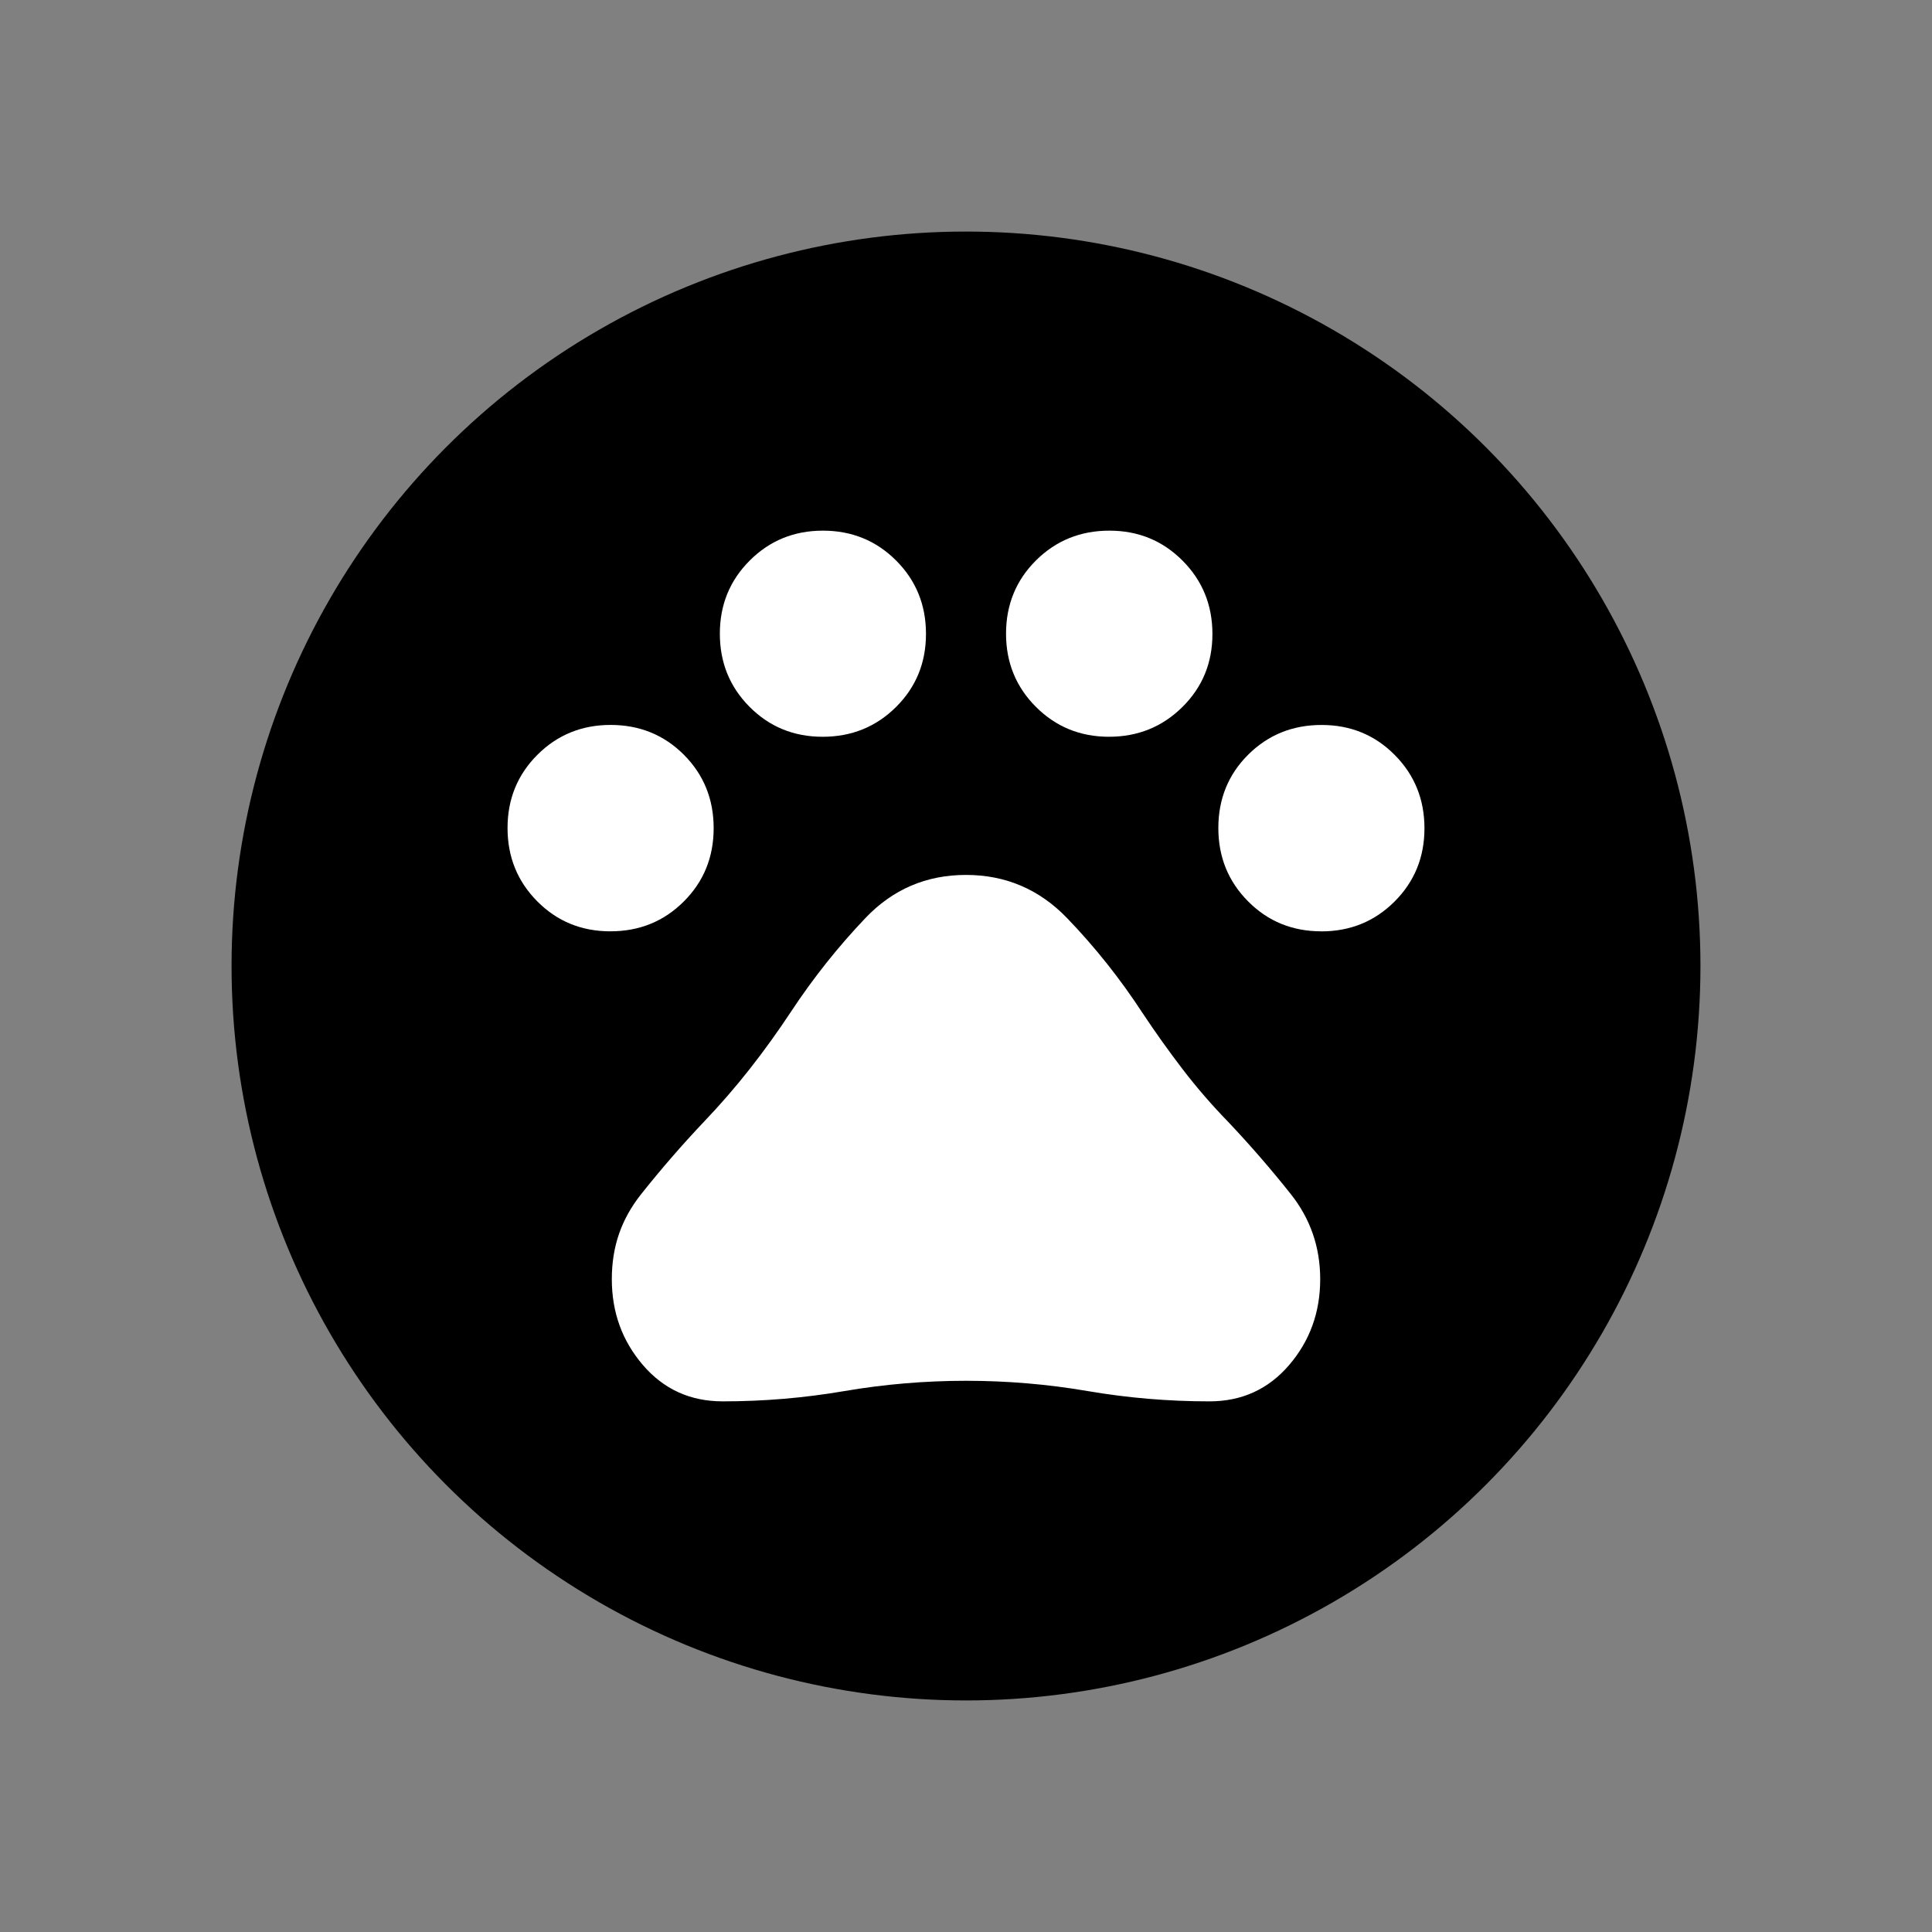
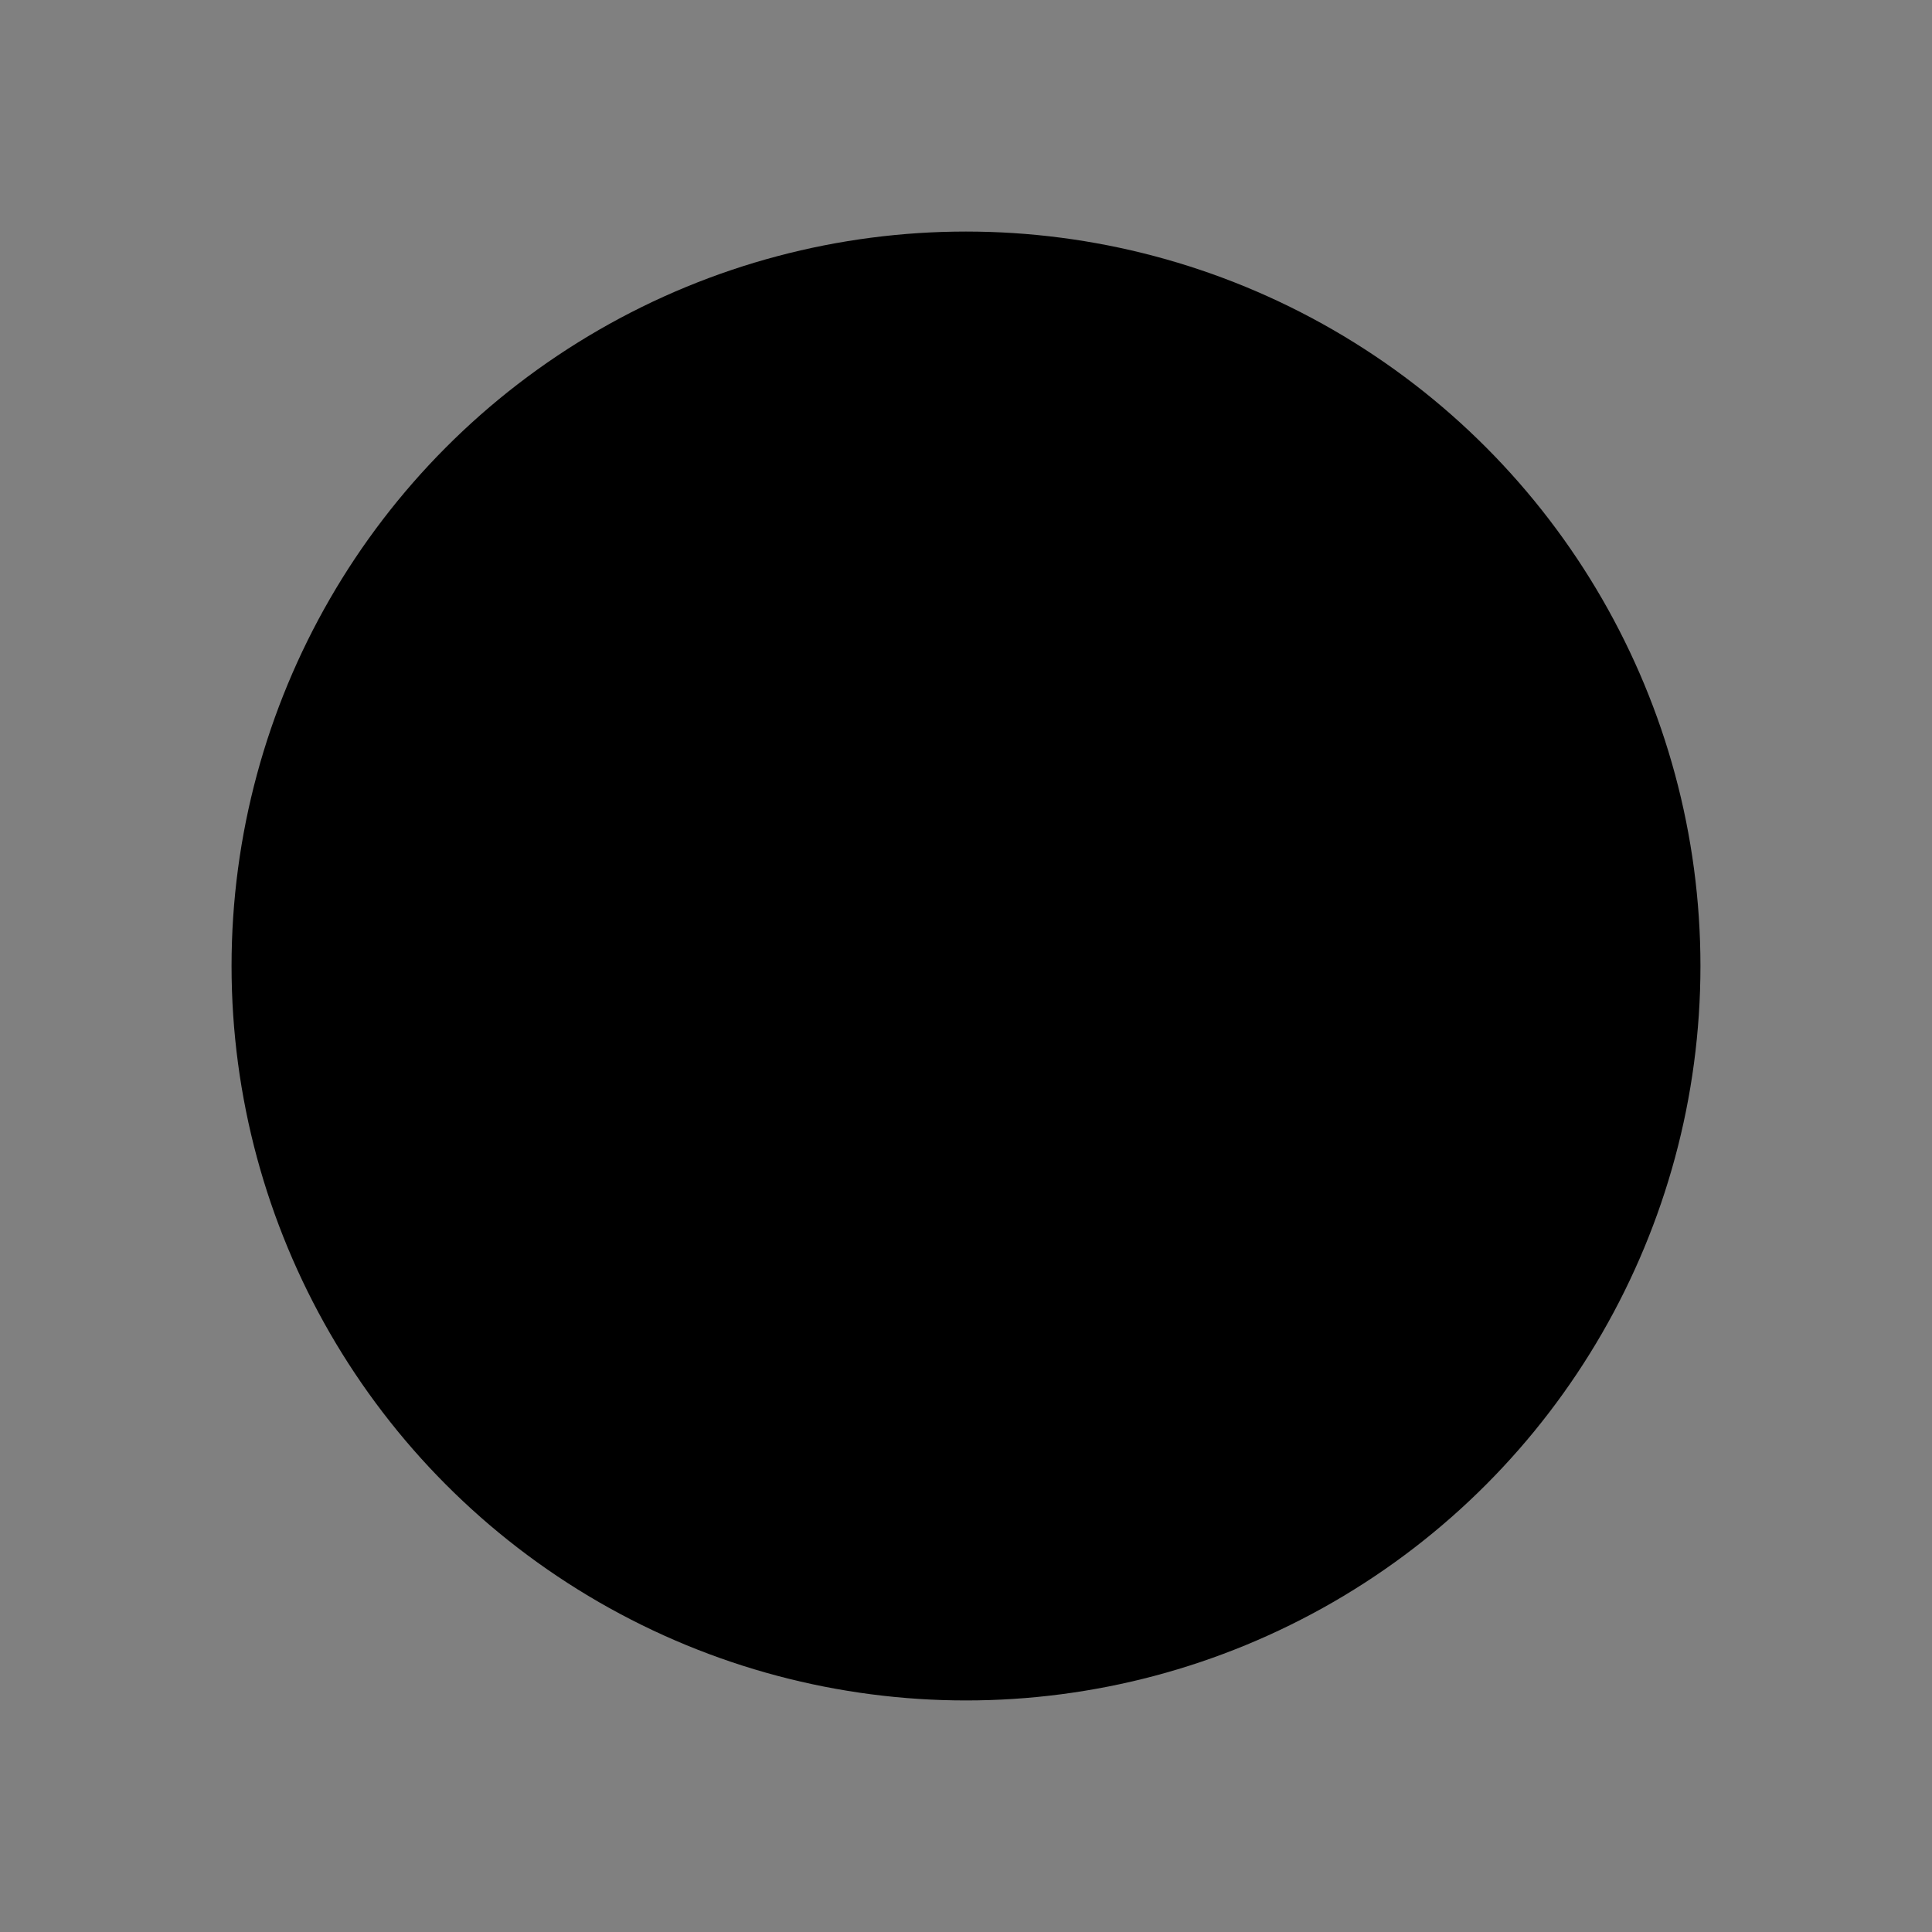
<svg xmlns="http://www.w3.org/2000/svg" id="Layer_1" data-name="Layer 1" viewBox="0 0 1080 1080">
  <rect x="0" y="0" width="1080" height="1080" fill="#808080" stroke="none" />
  <defs>
    <style>
      .cls-1 {
        fill: #fff;
      }
    </style>
  </defs>
  <circle cx="540" cy="540" r="410.56" />
-   <path class="cls-1" d="M341.24,520.62c-16.17,0-29.8-5.58-40.89-16.75-11.09-11.17-16.63-24.84-16.63-41.01s5.57-29.82,16.71-40.94c11.14-11.12,24.78-16.68,40.92-16.68s29.87,5.56,40.96,16.69c11.09,11.13,16.63,24.8,16.63,41.01s-5.56,29.88-16.69,40.99c-11.13,11.12-24.8,16.68-41.01,16.68ZM459.86,411.86c-16.13,0-29.74-5.57-40.83-16.71-11.09-11.14-16.63-24.77-16.63-40.91s5.57-29.77,16.71-40.9c11.14-11.14,24.77-16.7,40.91-16.7,16.13,0,29.77,5.56,40.9,16.69,11.14,11.13,16.71,24.8,16.71,41.01,0,16.17-5.58,29.8-16.75,40.89-11.17,11.09-24.84,16.63-41.01,16.63ZM619.97,411.86c-16.12,0-29.75-5.57-40.88-16.71-11.14-11.14-16.71-24.78-16.71-40.92s5.58-29.87,16.75-40.96c11.17-11.09,24.84-16.63,41.01-16.63s29.76,5.58,40.9,16.75c11.14,11.17,16.71,24.84,16.71,41.02s-5.6,29.74-16.8,40.82c-11.2,11.08-24.86,16.62-40.98,16.62ZM738.65,520.62c-16.22,0-29.87-5.58-40.96-16.75-11.09-11.17-16.63-24.84-16.63-41.02s5.56-29.93,16.69-40.99c11.13-11.07,24.8-16.6,41.01-16.6s29.8,5.58,40.89,16.75c11.09,11.17,16.63,24.84,16.63,41.01s-5.57,29.82-16.71,40.94c-11.14,11.12-24.78,16.68-40.92,16.68ZM403.93,783.36c-18.07,0-32.9-6.75-44.51-20.26-11.61-13.51-17.41-29.53-17.41-48.05s5.49-33.78,16.47-47.6c10.98-13.82,22.56-27.19,34.76-40.09,9.15-9.57,17.77-19.5,25.87-29.8,8.09-10.3,15.81-21.03,23.16-32.16,12.33-18.68,26.16-36.07,41.47-52.17,15.32-16.1,34.07-24.14,56.25-24.14s41.04,8.06,56.57,24.19c15.53,16.13,29.52,33.71,41.96,52.75,7.27,10.96,14.82,21.55,22.67,31.79,7.84,10.23,16.37,20.08,25.58,29.53,12.2,12.92,23.78,26.29,34.76,40.11,10.98,13.82,16.46,29.69,16.47,47.6,0,18.53-5.8,34.54-17.41,48.05-11.61,13.51-26.44,20.26-44.51,20.26-22.96,0-45.64-1.92-68.03-5.75-22.39-3.84-45.07-5.75-68.03-5.75s-45.64,1.92-68.03,5.75c-22.39,3.84-45.07,5.75-68.03,5.75h0Z" />
</svg>